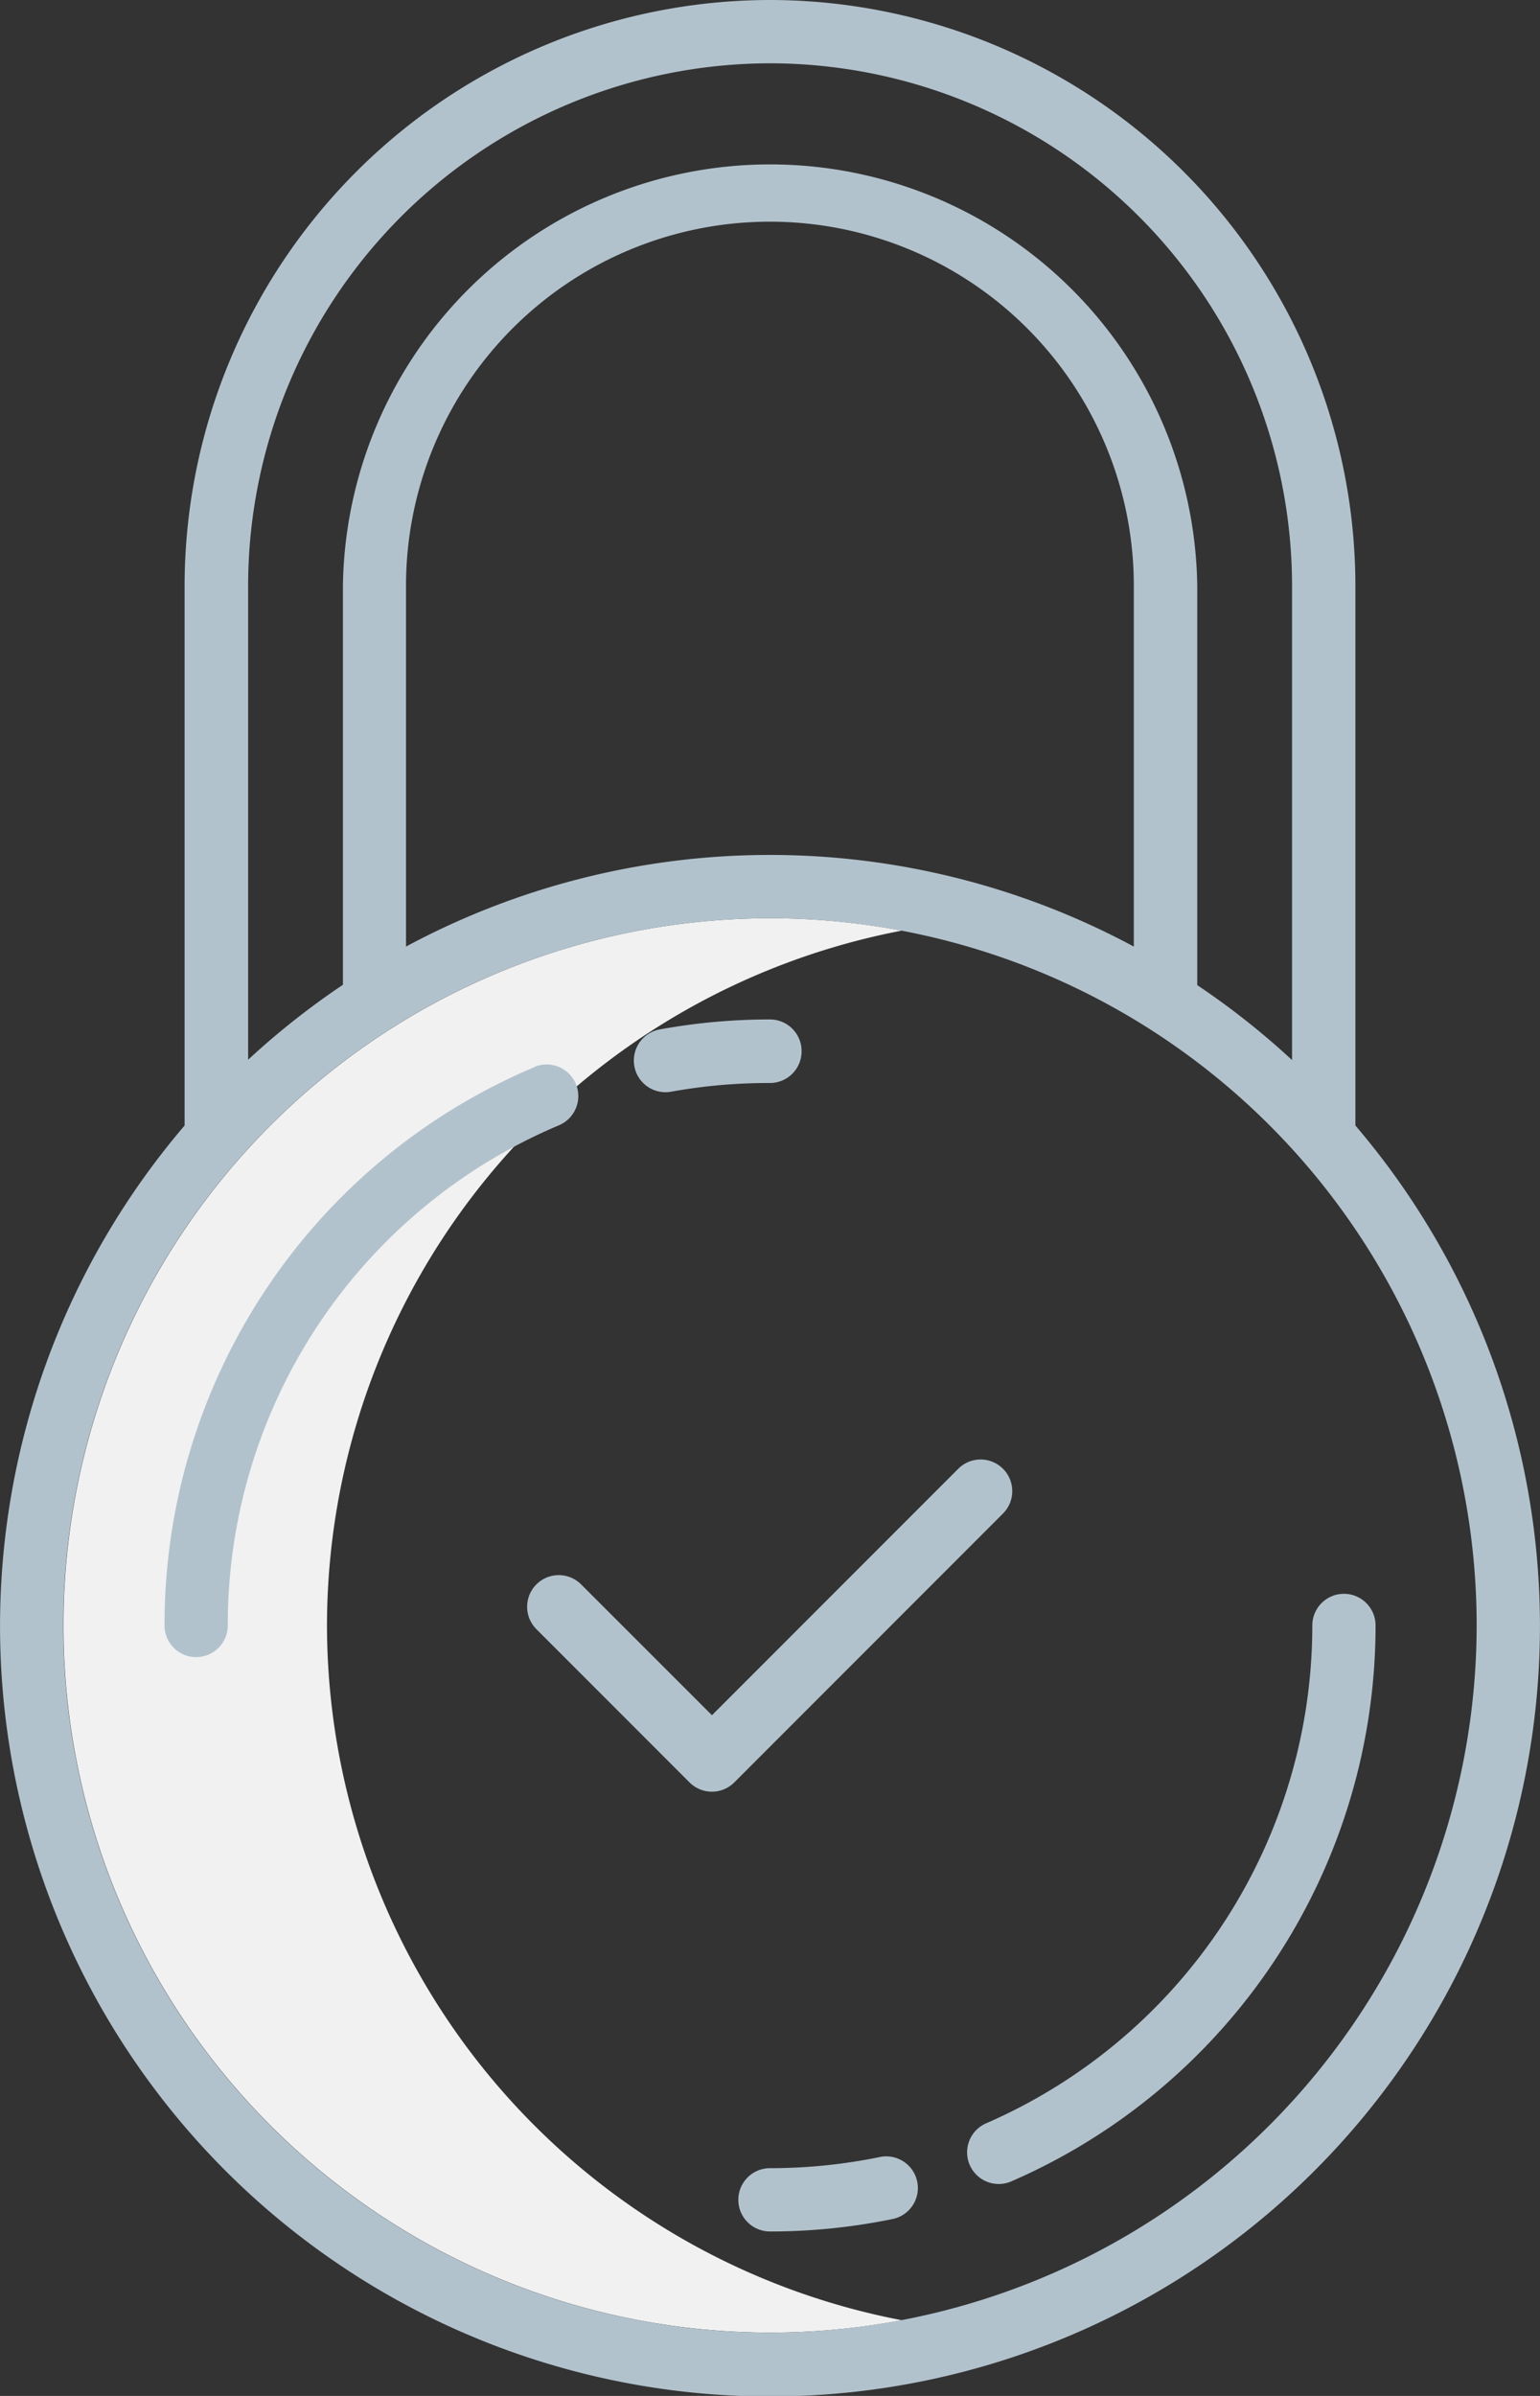
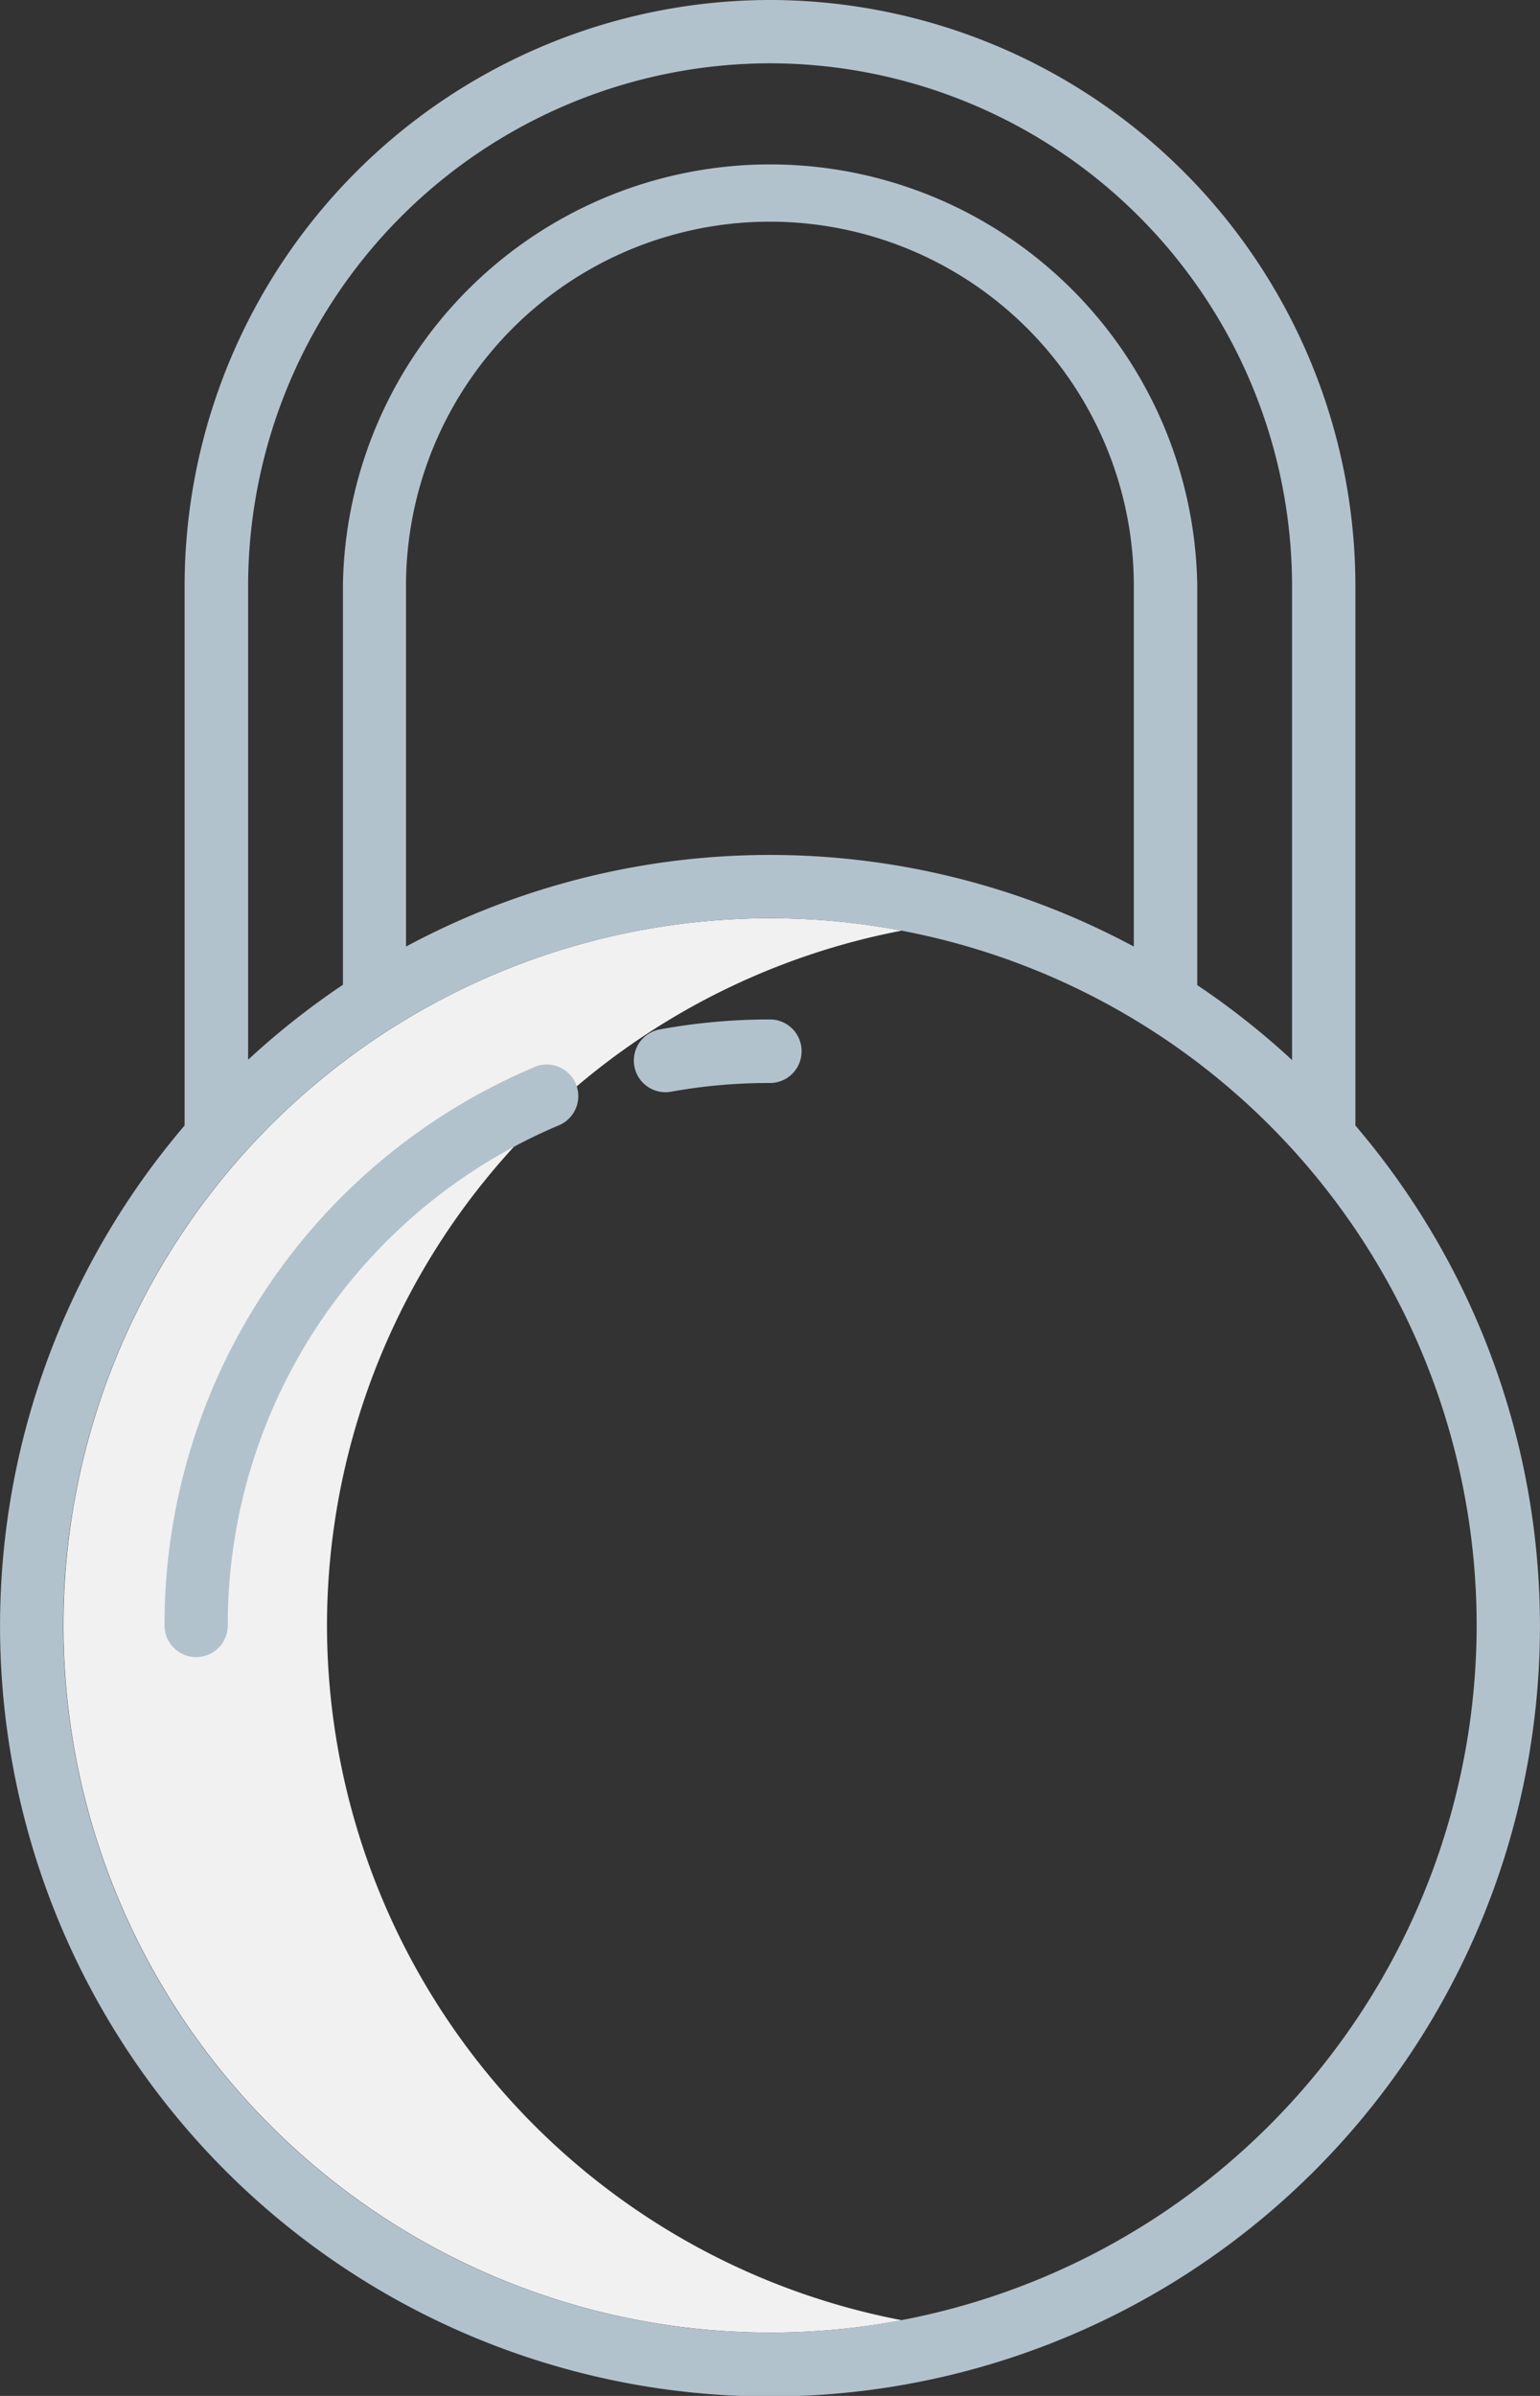
<svg xmlns="http://www.w3.org/2000/svg" width="17.869" height="27.782" viewBox="0 0 17.869 27.782">
  <rect x="0" y="0" width="17.869" height="27.782" fill="#333333" stroke="none" />
  <defs>
    <style>.a{fill:#f1f1f1;}.b{fill:#b2c2cd;}</style>
  </defs>
  <g transform="translate(0)">
    <path class="a" d="M15.06,182.2a8.214,8.214,0,0,1,6.67-8.056,8.2,8.2,0,1,0,0,16.113,8.214,8.214,0,0,1-6.67-8.056Zm0,0" transform="translate(-11.266 -163.353)" />
    <g transform="translate(0 0)">
      <path class="b" d="M8.934,0A6.8,6.8,0,0,0,2.142,6.793v6.258a8.934,8.934,0,1,0,13.585,0V6.793A6.8,6.8,0,0,0,8.934,0Zm0,.734a6.065,6.065,0,0,1,6.058,6.058v5.5a8.975,8.975,0,0,0-1.1-.869V6.793a4.957,4.957,0,0,0-9.913,0v4.626a9.022,9.022,0,0,0-1.1.869V6.793A6.065,6.065,0,0,1,8.934.734Zm4.222,10.242a8.921,8.921,0,0,0-8.445,0V6.793a4.222,4.222,0,0,1,8.445,0ZM8.934,27.048a8.2,8.2,0,1,1,8.2-8.2A8.209,8.209,0,0,1,8.934,27.048Zm0,0" transform="translate(0 0)" />
-       <path class="b" d="M141.635,408.607a6.337,6.337,0,0,1-1.269.128.367.367,0,1,0,0,.734,7.058,7.058,0,0,0,1.416-.143.367.367,0,1,0-.147-.719Zm0,0" transform="translate(-131.432 -383.594)" />
-       <path class="b" d="M183.466,308.14a.367.367,0,1,0,.293.673,7.028,7.028,0,0,0,4.226-6.446.367.367,0,0,0-.734,0,6.294,6.294,0,0,1-3.785,5.773Zm0,0" transform="translate(-172.024 -283.519)" />
      <path class="b" d="M122.057,193.539a.367.367,0,0,0-.367-.367,7.087,7.087,0,0,0-1.275.115.367.367,0,1,0,.132.722,6.344,6.344,0,0,1,1.143-.1A.367.367,0,0,0,122.057,193.539Zm0,0" transform="translate(-112.756 -181.351)" />
      <path class="b" d="M35.464,201.786a7.017,7.017,0,0,0-4.291,6.474.367.367,0,0,0,.734,0,6.284,6.284,0,0,1,3.843-5.8.367.367,0,0,0-.286-.676Zm0,0" transform="translate(-29.264 -189.412)" />
    </g>
-     <path class="b" d="M104.97,276.681l-2.861,2.861-1.516-1.515a.367.367,0,1,0-.519.519l1.775,1.775a.367.367,0,0,0,.519,0l3.12-3.12a.367.367,0,0,0-.519-.519Zm0,0" transform="translate(-93.848 -259.653)" />
  </g>
</svg>